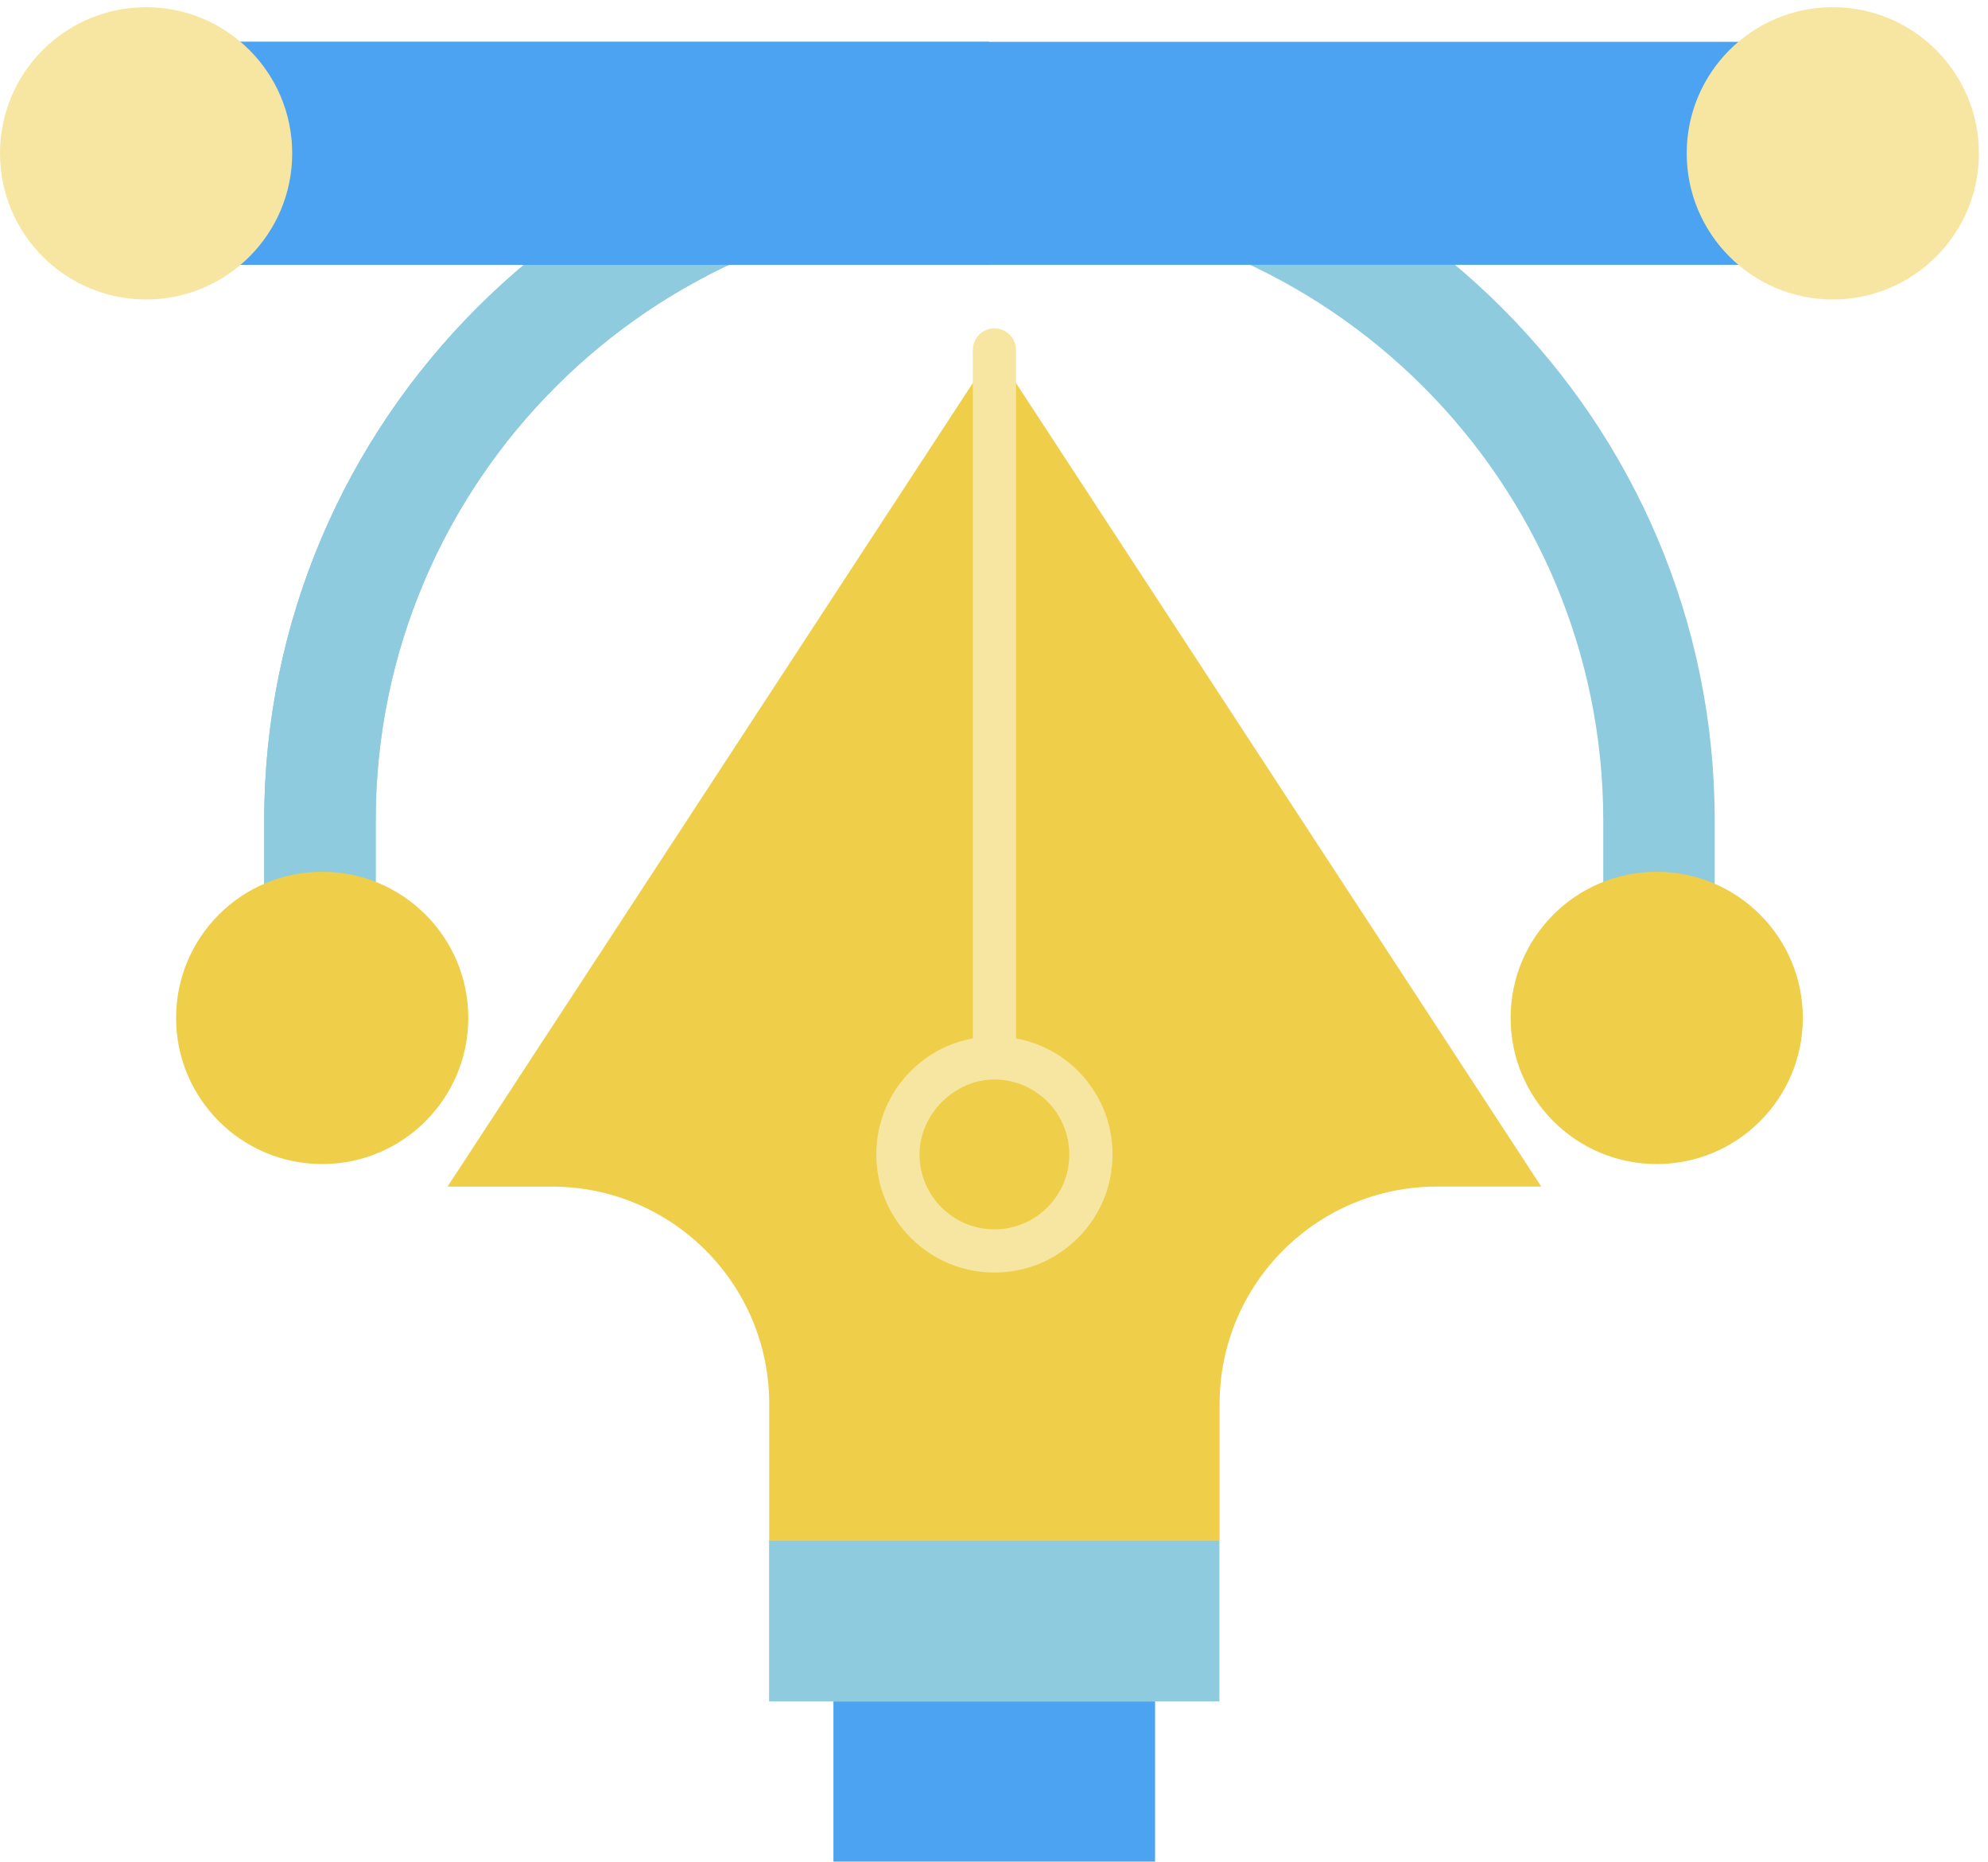
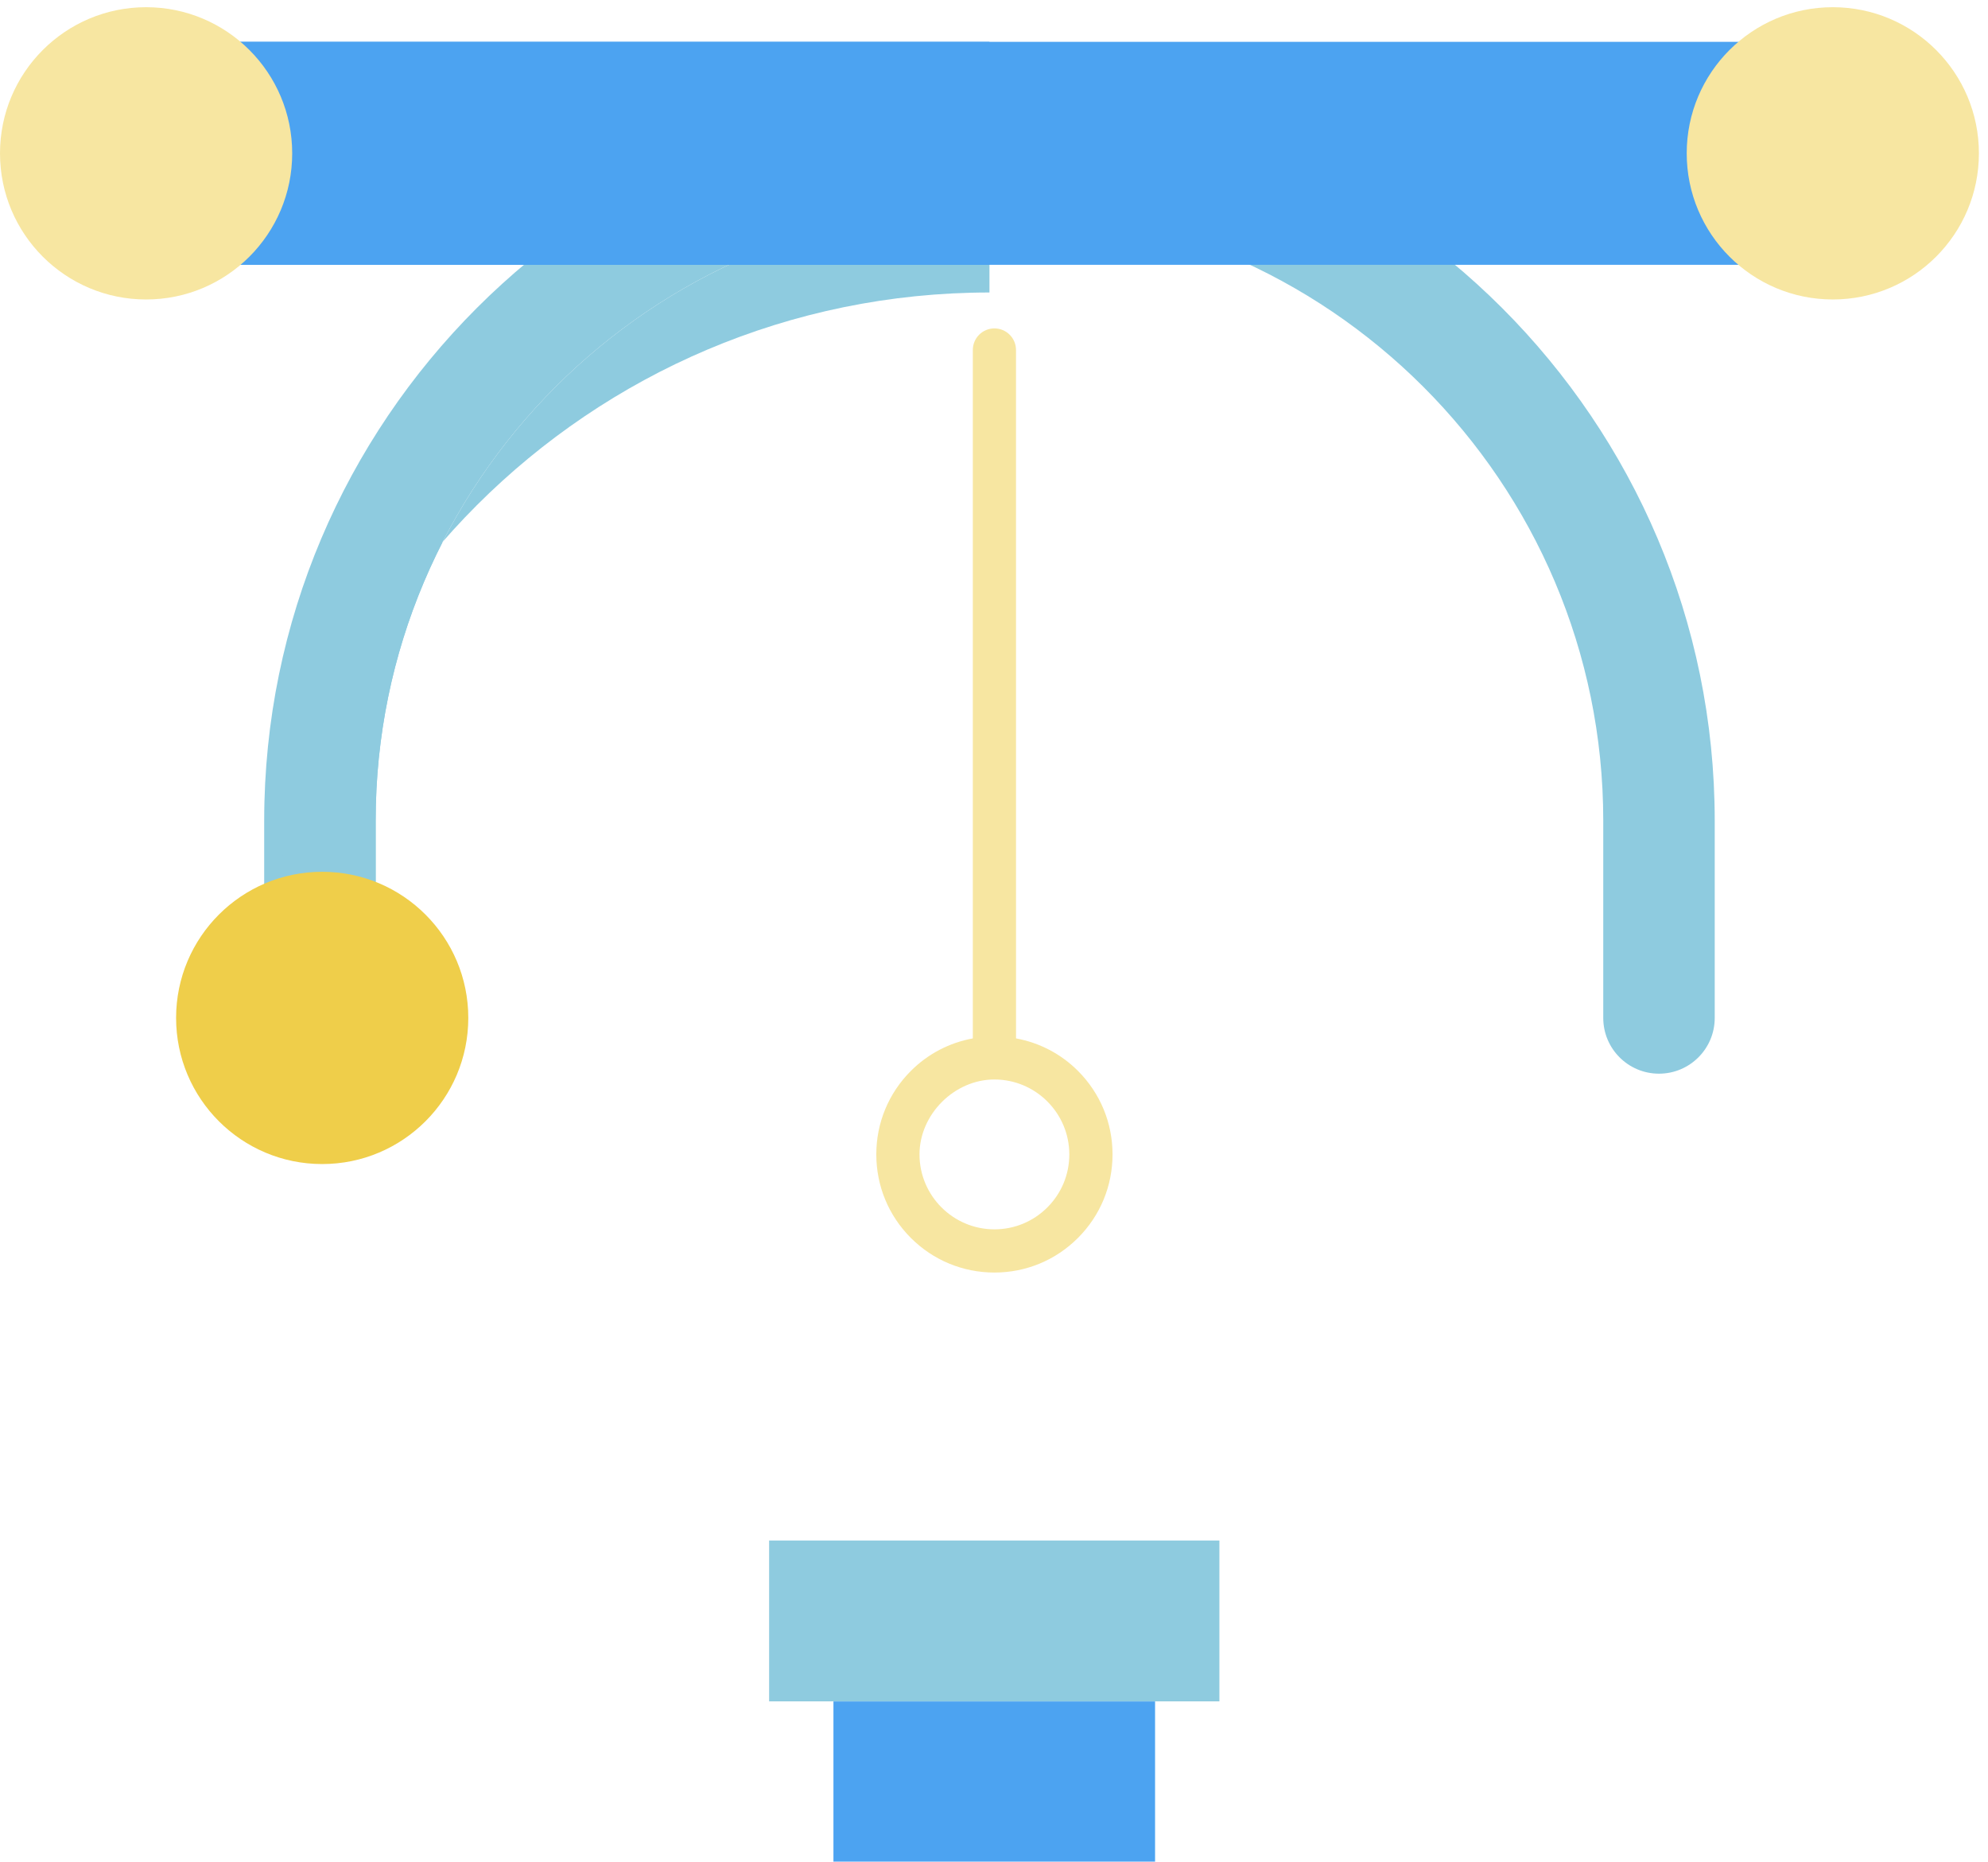
<svg xmlns="http://www.w3.org/2000/svg" xmlns:ns1="http://www.inkscape.org/namespaces/inkscape" xmlns:ns2="http://sodipodi.sourceforge.net/DTD/sodipodi-0.dtd" width="24.344mm" height="22.791mm" viewBox="0 0 24.344 22.791" version="1.1" id="svg5" xml:space="preserve" ns1:version="1.2.1 (9c6d41e410, 2022-07-14)" ns2:docname="vector creator.svg">
  <ns2:namedview id="namedview7" pagecolor="#505050" bordercolor="#eeeeee" borderopacity="1" ns1:showpageshadow="0" ns1:pageopacity="0" ns1:pagecheckerboard="0" ns1:deskcolor="#505050" ns1:document-units="mm" showgrid="false" ns1:zoom="8.2041846" ns1:cx="52.656056" ns1:cy="45.891215" ns1:window-width="1920" ns1:window-height="1001" ns1:window-x="-9" ns1:window-y="-9" ns1:window-maximized="1" ns1:current-layer="layer1" />
  <defs id="defs2">
-     <rect x="189.172" y="278.882" width="354.941" height="251.579" id="rect236" />
-   </defs>
+     </defs>
  <g ns1:label="Layer 1" ns1:groupmode="layer" id="layer1" transform="translate(-58.351,-69.483)">
    <g id="g408" transform="matrix(-0.187,0.187,-0.187,-0.187,80.957,83.823)" ns1:label="g408">
-       <path style="fill:#efce4a" d="m 32.598,8.426 14.746,14.746 -4.47,4.47 c -3.93,3.93 -3.93,10.301 0,14.231 L 46.291,45.29 1,54.77 10.479,9.48 l 3.417,3.417 c 3.93,3.93 10.301,3.93 14.231,0 z" id="path400" />
      <rect x="32.177" y="9.442" transform="matrix(-0.707,-0.707,0.707,-0.707,63.42,52.601)" style="fill:#8ecbdf;fill-opacity:1;fill-rule:nonzero" width="20.853" height="7.448" id="rect402" />
      <rect x="40.422" y="4.176" transform="matrix(-0.707,-0.707,0.707,-0.707,76.134,47.334)" style="fill:#4ca3f1;fill-opacity:1" width="14.895" height="7.448" id="rect404" />
      <path style="fill:#f7e6a1" d="m 31.198,24.571 c -1.033,-1.033 -2.406,-1.602 -3.867,-1.602 -1.461,0 -2.834,0.568 -3.867,1.602 -1.033,1.033 -1.602,2.406 -1.602,3.867 0,1.121 0.341,2.186 0.964,3.09 L 0.293,54.063 c -0.391,0.391 -0.391,1.023 0,1.414 0.195,0.195 0.451,0.293 0.707,0.293 0.256,0 0.512,-0.098 0.707,-0.293 L 24.241,32.943 c 0.904,0.623 1.97,0.964 3.091,0.964 1.46,0 2.834,-0.568 3.867,-1.602 1.033,-1.033 1.602,-2.406 1.602,-3.866 -0.001,-1.461 -0.57,-2.834 -1.603,-3.868 z m -1.414,6.32 c -1.311,1.311 -3.595,1.311 -4.905,0 -1.352,-1.353 -1.352,-3.553 0,-4.905 0.655,-0.655 1.526,-1.016 2.453,-1.016 0.927,0 1.797,0.36 2.453,1.016 1.351,1.352 1.351,3.552 -0.001,4.905 z" id="path406" />
    </g>
    <g id="g2561" transform="matrix(0.091,0,0,-0.091,58.351,88.769)">
      <path style="fill:#8ecbdf;fill-opacity:1" d="m 133.147,199.121 c -53.814,0 -97.596,-43.781 -97.596,-97.596 V 74.988 c 0,-4.143 3.357,-7.5 7.5,-7.5 4.143,0 7.5,3.357 7.5,7.5 v 26.537 c 0,45.543 37.053,82.596 82.596,82.596 45.543,0 82.596,-37.053 82.596,-82.596 V 74.988 c 0,-4.143 3.357,-7.5 7.5,-7.5 4.143,0 7.5,3.357 7.5,7.5 v 26.537 c -0.001,53.815 -43.782,97.596 -97.596,97.596 z" id="path2541" />
-       <path style="fill:#8ecbdf;fill-opacity:1" d="m 133.147,184.121 c -45.543,0 -82.596,-37.053 -82.596,-82.596 V 74.988 c 0,-4.143 -3.357,-7.5 -7.5,-7.5 -4.143,0 -7.5,3.357 -7.5,7.5 v 26.537 c 0,53.814 43.781,97.596 97.596,97.596 z" id="path2543" />
+       <path style="fill:#8ecbdf;fill-opacity:1" d="m 133.147,184.121 c -45.543,0 -82.596,-37.053 -82.596,-82.596 V 74.988 c 0,-4.143 -3.357,-7.5 -7.5,-7.5 -4.143,0 -7.5,3.357 -7.5,7.5 c 0,53.814 43.781,97.596 97.596,97.596 z" id="path2543" />
      <path style="fill:#4ca3f1;fill-opacity:1" d="m 244.647,206.305 h -111.5 -111.5 c -8.284,0 -15,-6.716 -15,-15 0,-8.284 6.716,-15 15,-15 h 111.5 111.5 c 8.284,0 15,6.716 15,15 0,8.284 -6.716,15 -15,15 z" id="path2545" />
      <path style="fill:#4ca3f1;fill-opacity:1" d="m 133.147,206.305 h -111.5 c -8.284,0 -15,-6.716 -15,-15 0,-8.284 6.716,-15 15,-15 h 111.5 z" id="path2547" />
      <g id="g2553" style="fill:#efce4a;fill-opacity:1">
        <circle style="fill:#efce4a;fill-opacity:1" cx="43.356" cy="74.989" r="19.66" id="circle2549" />
-         <circle style="fill:#efce4a;fill-opacity:1" cx="222.938" cy="74.989" r="19.66" id="circle2551" />
      </g>
      <g id="g2559" style="fill:#f7e6a1;fill-opacity:1">
        <circle style="fill:#f7e6a1;fill-opacity:1" cx="19.66" cy="191.305" r="19.66" id="circle2555" />
        <circle style="fill:#f7e6a1;fill-opacity:1" cx="246.633" cy="191.305" r="19.66" id="circle2557" />
      </g>
    </g>
  </g>
</svg>